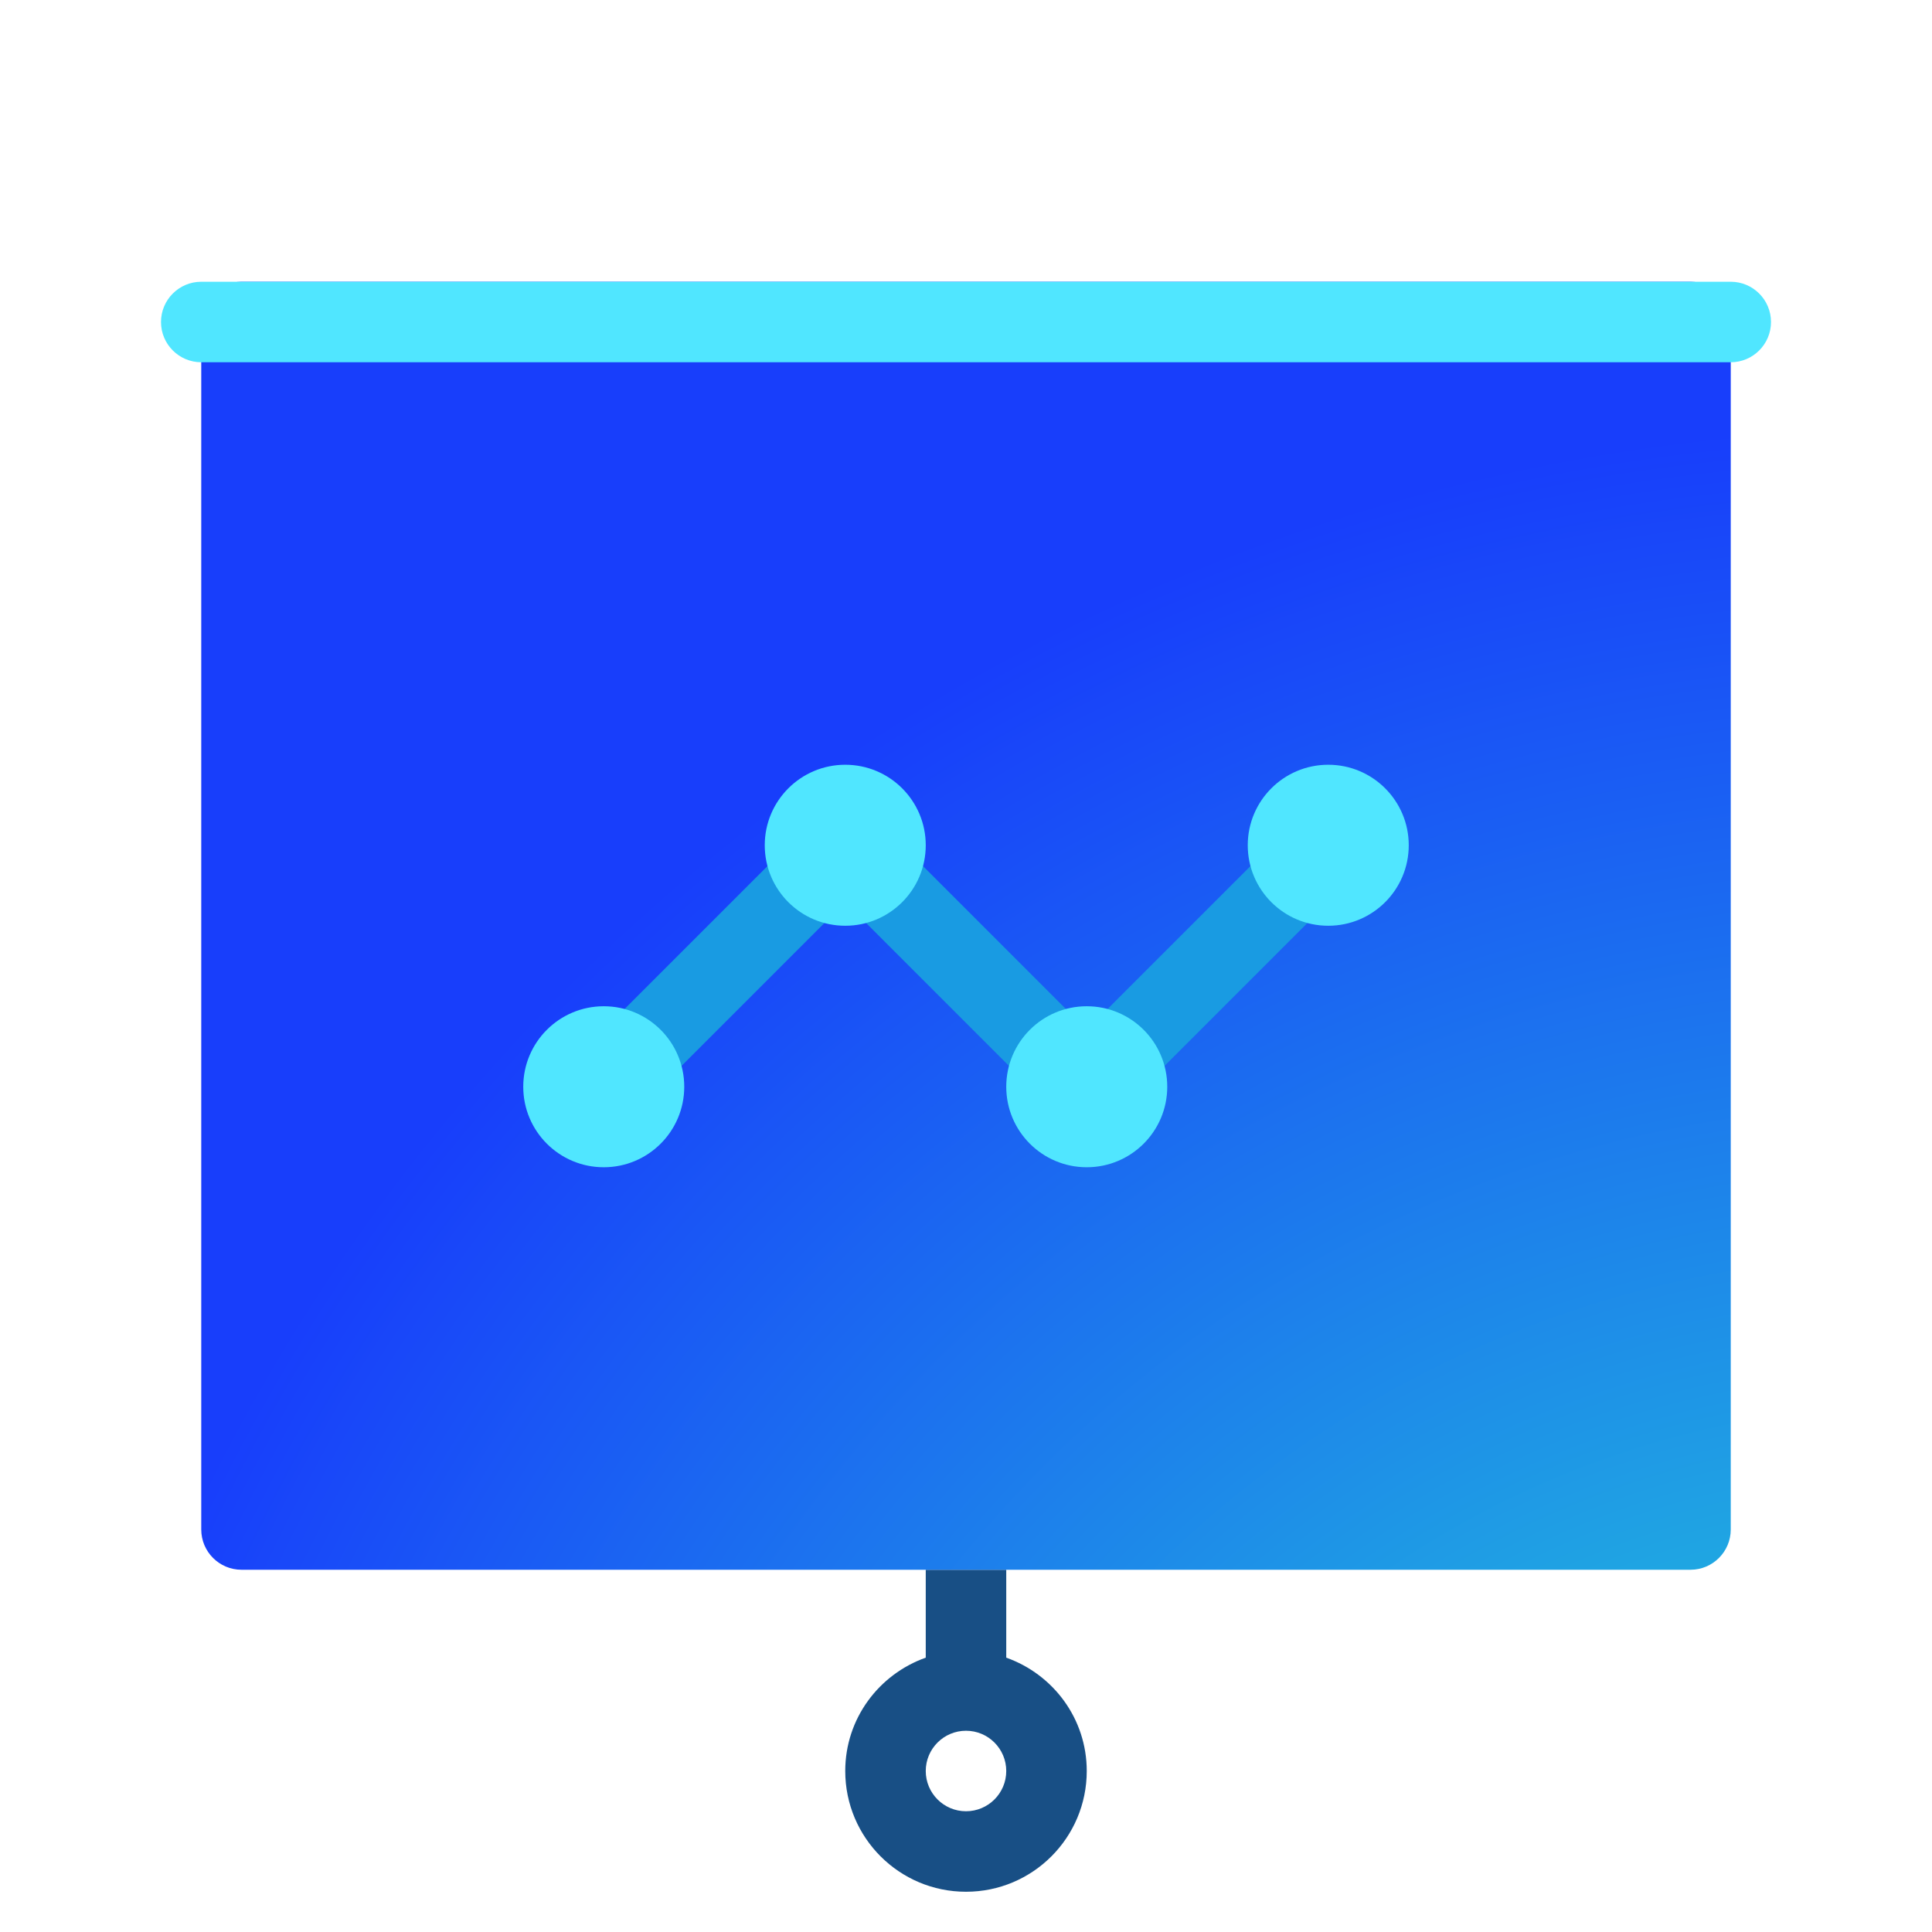
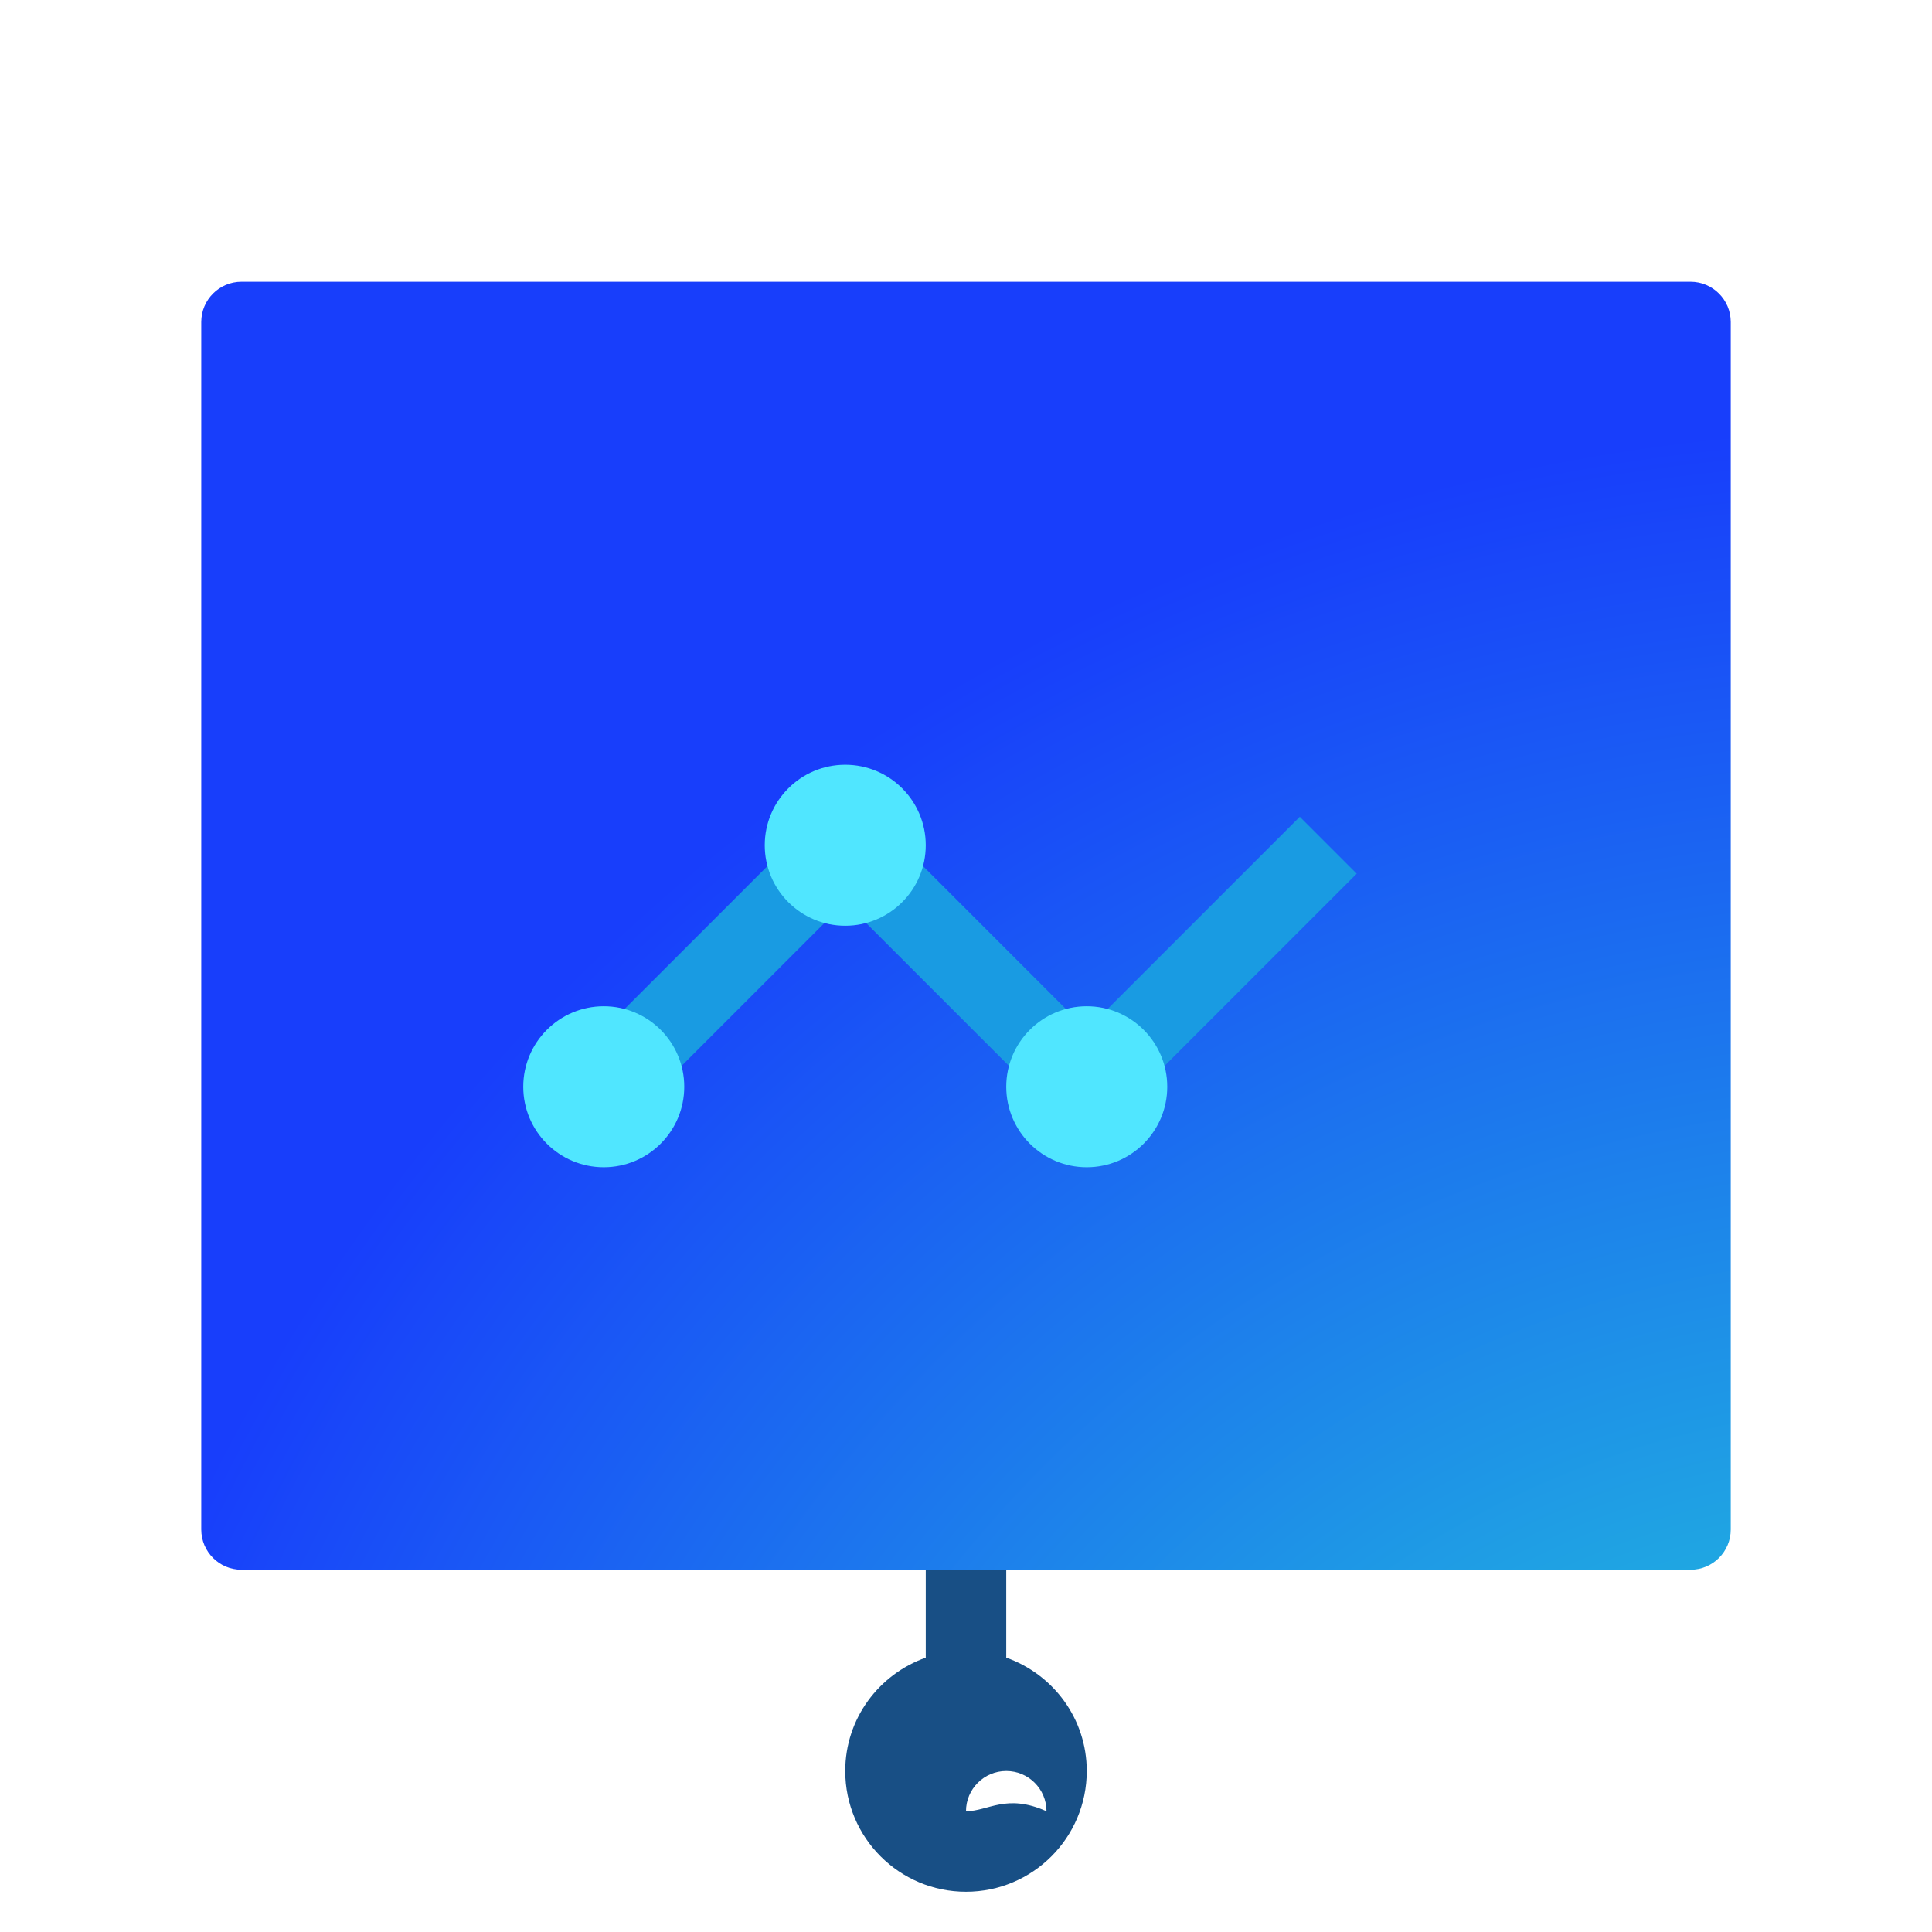
<svg xmlns="http://www.w3.org/2000/svg" viewBox="0 0 48 48" width="240" height="240">
-   <path fill="#184f85" d="M25,41.184V39h-2v2.184c-1.163,0.413-2,1.512-2,2.816c0,1.657,1.343,3,3,3s3-1.343,3-3C27,42.696,26.163,41.597,25,41.184z M24,45c-0.552,0-1-0.448-1-1c0-0.552,0.448-1,1-1s1,0.448,1,1C25,44.552,24.552,45,24,45z" />
+   <path fill="#184f85" d="M25,41.184V39h-2v2.184c-1.163,0.413-2,1.512-2,2.816c0,1.657,1.343,3,3,3s3-1.343,3-3C27,42.696,26.163,41.597,25,41.184z M24,45c0-0.552,0.448-1,1-1s1,0.448,1,1C25,44.552,24.552,45,24,45z" />
  <radialGradient id="XRT8HSXFk53ZCi5wDpAoRa" cx="47.589" cy="58.033" r="47.495" gradientUnits="userSpaceOnUse">
    <stop offset=".131" stop-color="#23d9d6" />
    <stop offset="1" stop-color="#183efb" />
  </radialGradient>
  <path fill="url(#XRT8HSXFk53ZCi5wDpAoRa)" d="M42,7H6C5.448,7,5,7.448,5,8v30c0,0.552,0.448,1,1,1h36c0.552,0,1-0.448,1-1V8C43,7.448,42.552,7,42,7z" />
-   <path fill="#50e6ff" d="M43,7H5C4.448,7,4,7.448,4,8c0,0.552,0.448,1,1,1h38c0.552,0,1-0.448,1-1C44,7.448,43.552,7,43,7z" />
  <polygon fill="#199be2" points="27,28.414 21,22.414 15.707,27.707 14.293,26.293 21,19.586 27,25.586 32.293,20.293 33.707,21.707" />
-   <circle cx="33" cy="21" r="2" fill="#50e6ff" />
  <circle cx="27" cy="27" r="2" fill="#50e6ff" />
  <circle cx="21" cy="21" r="2" fill="#50e6ff" />
  <circle cx="15" cy="27" r="2" fill="#50e6ff" />
</svg>